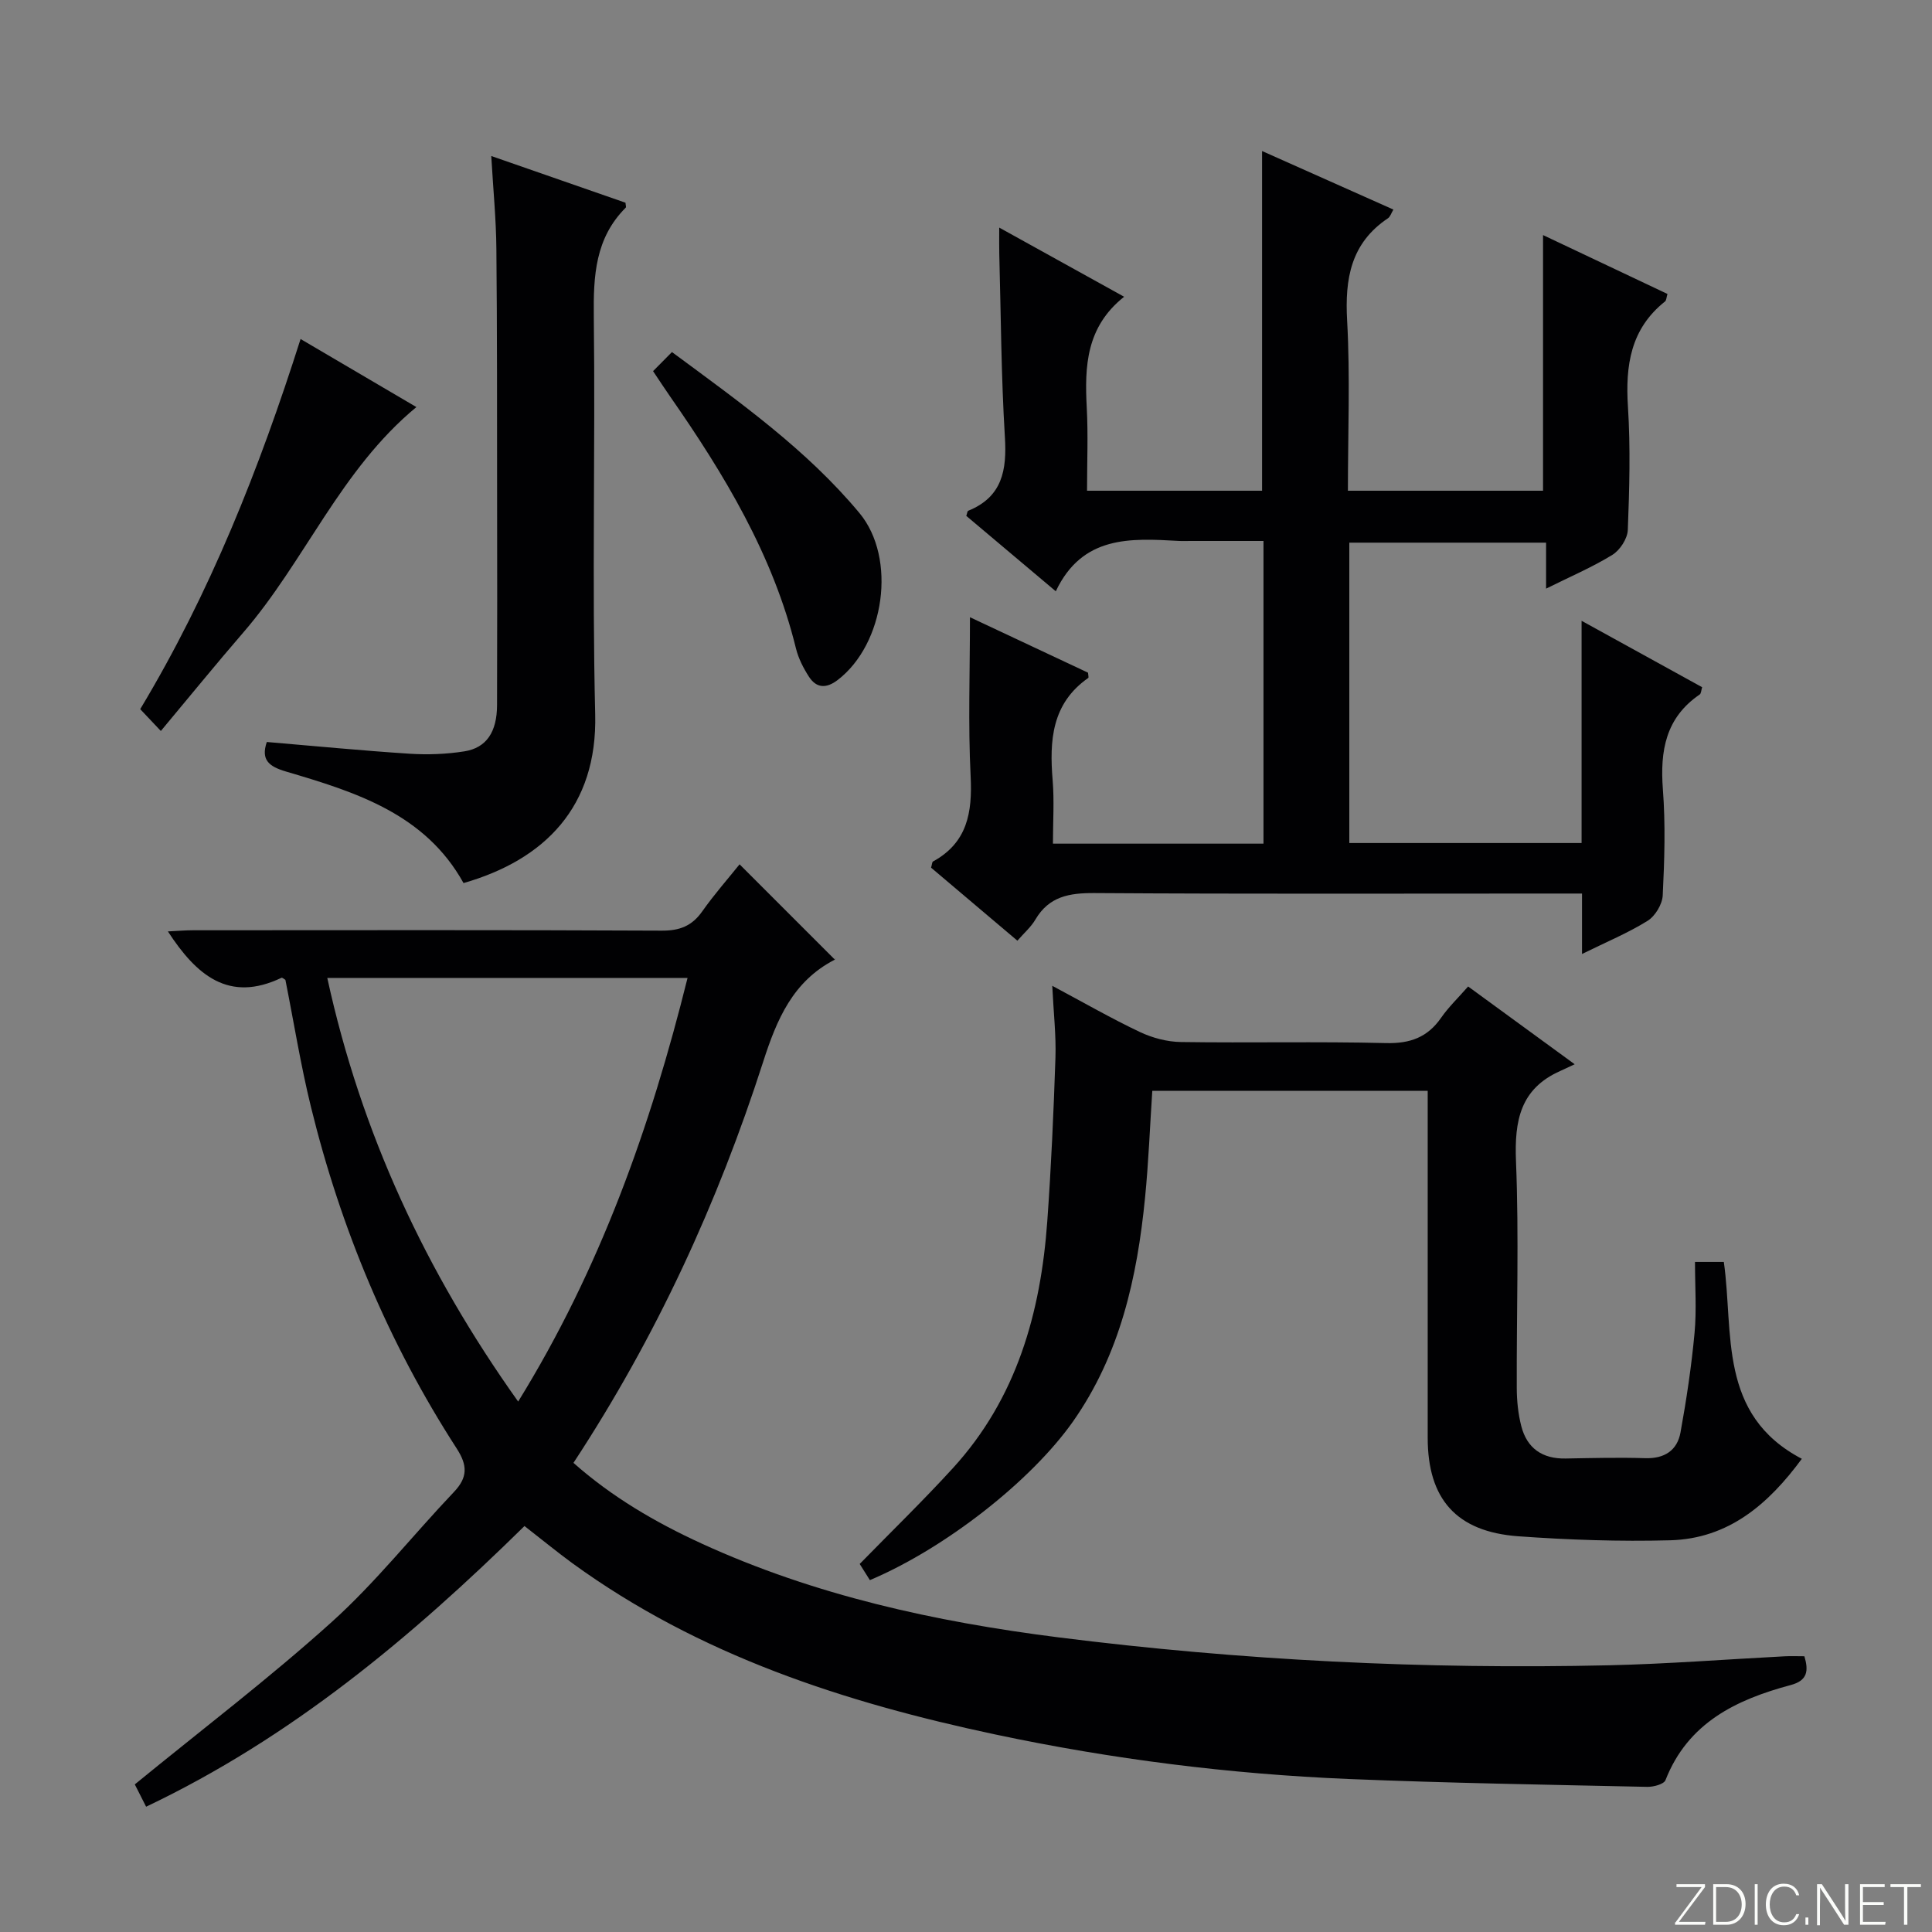
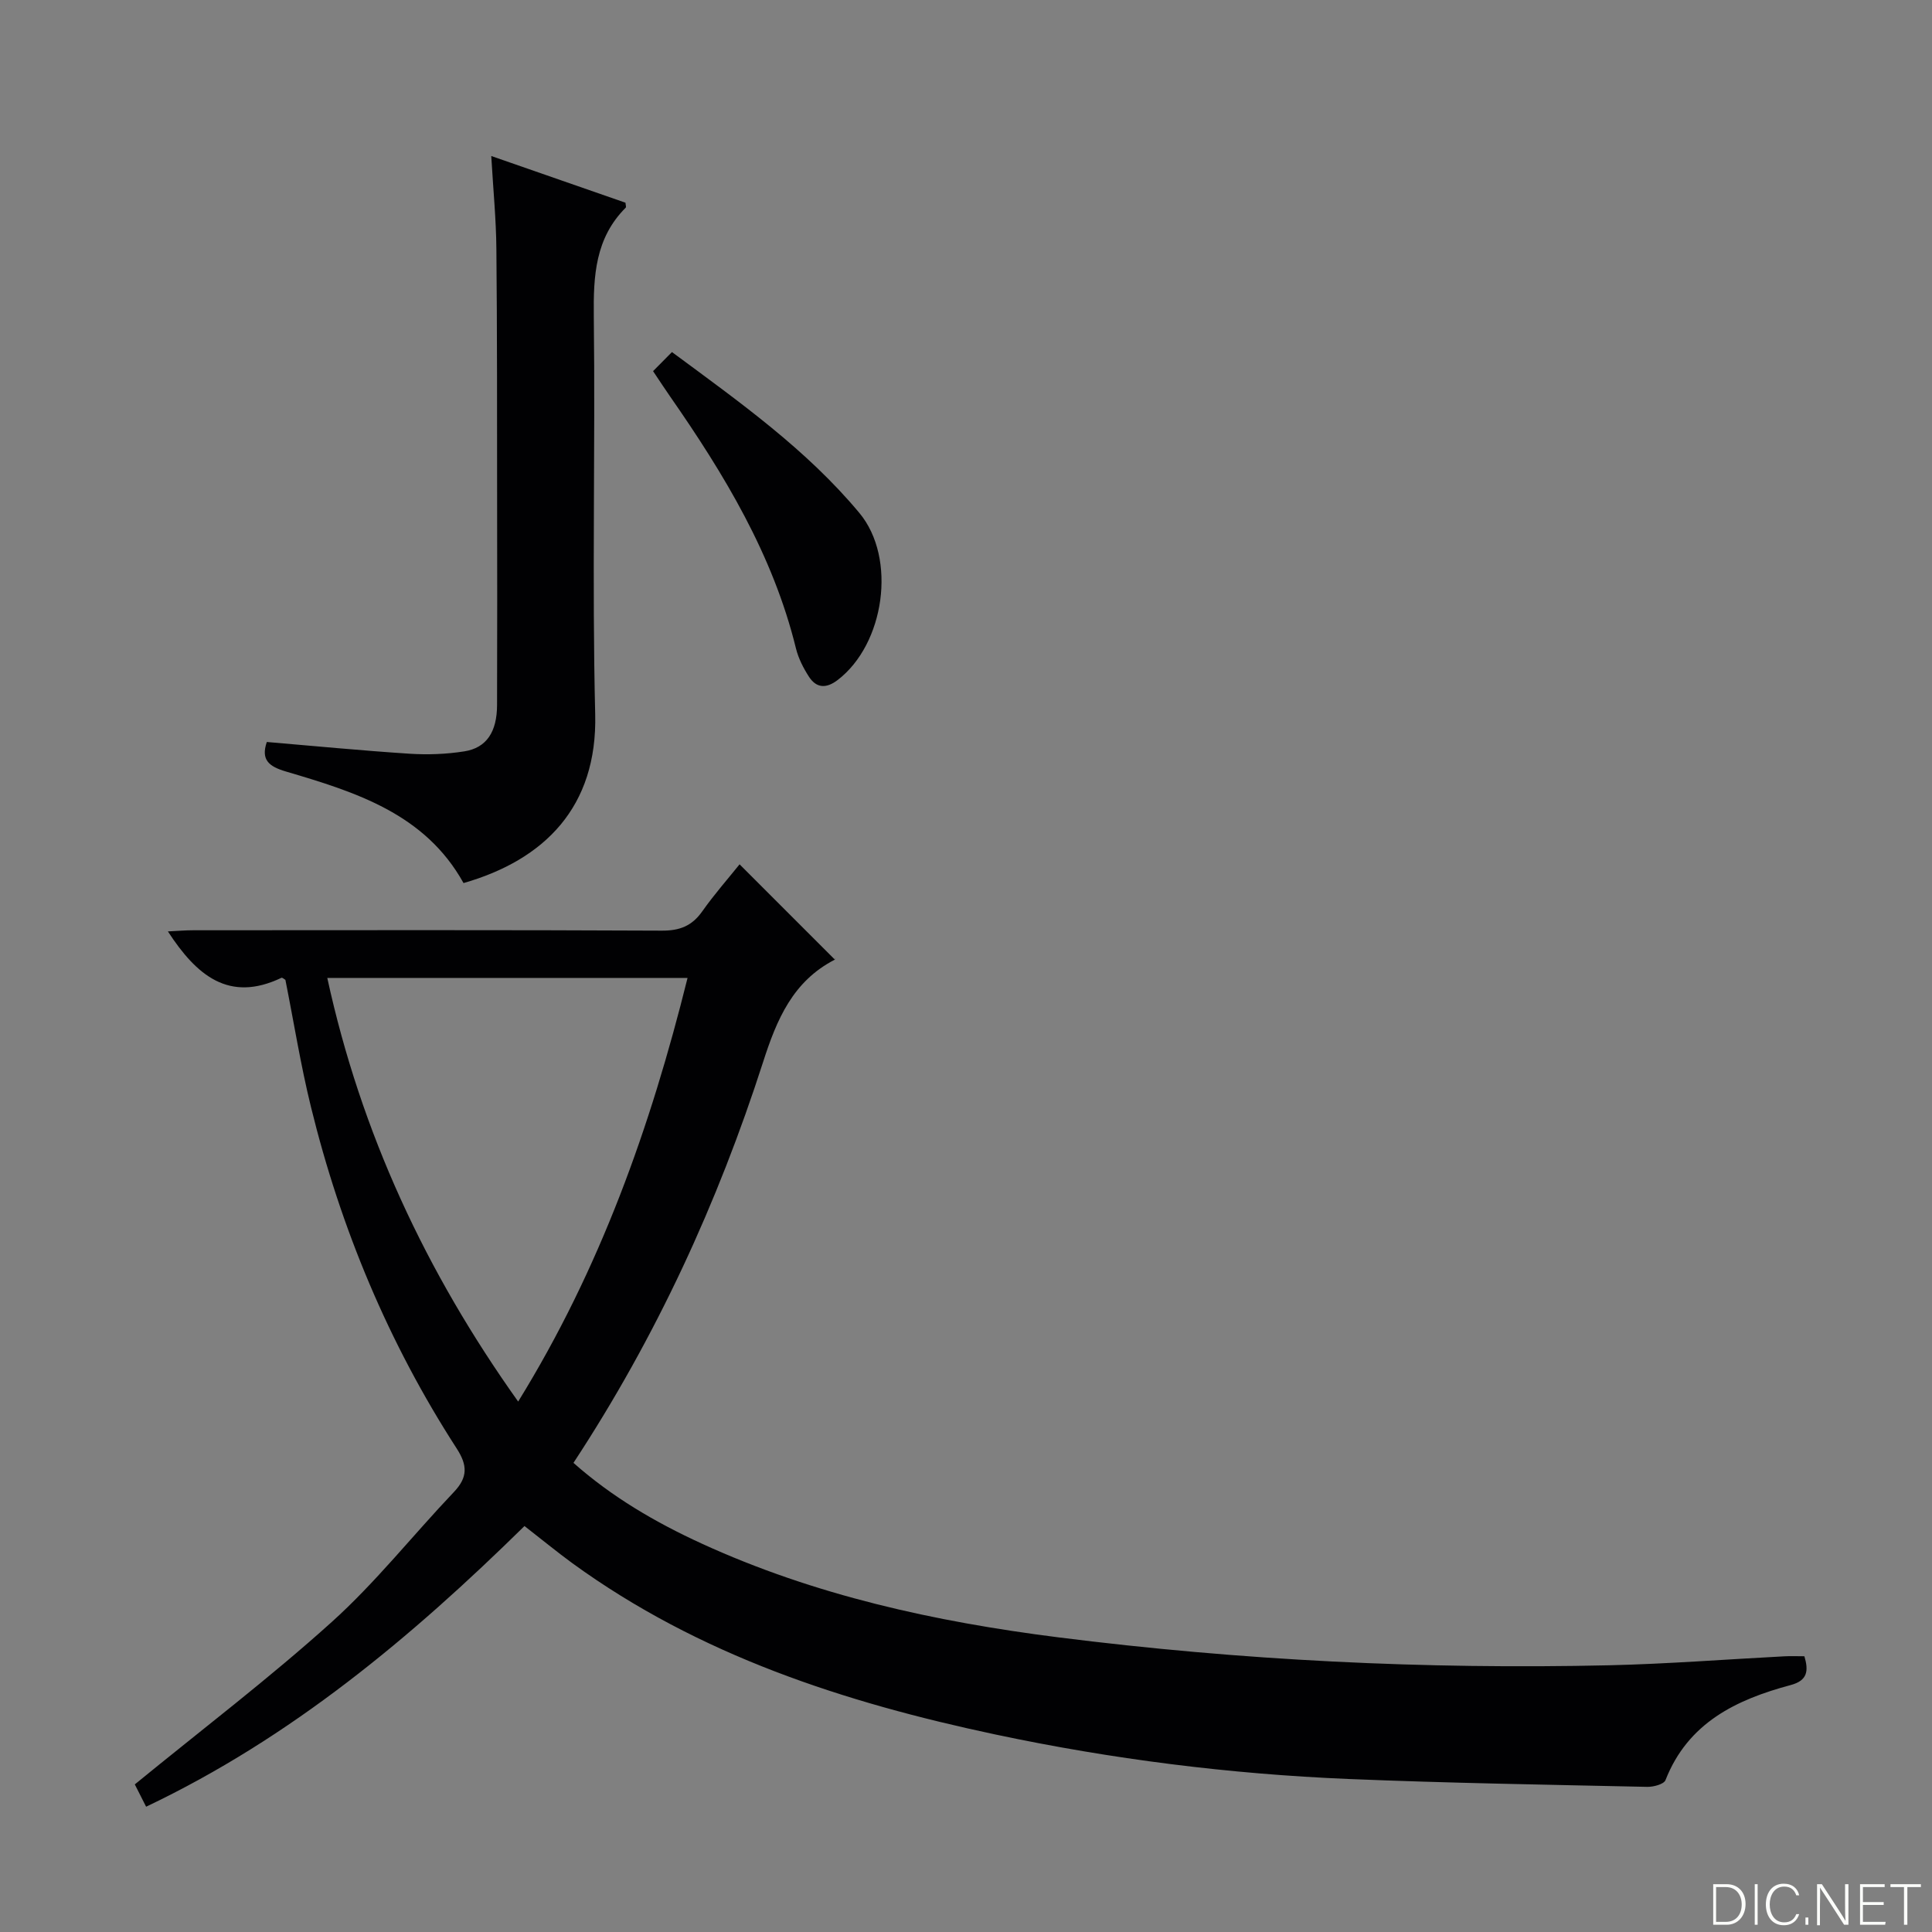
<svg xmlns="http://www.w3.org/2000/svg" enable-background="new 0 0 400 400" viewBox="0 0 400 400">
  <rect x="0" y="0" width="400" height="400" fill="#808080" stroke="none" />
  <g fill="#fbfcfa">
-     <path d="m346.9 398 5.4-7.3h-5.2v-.6h5.9v.6l-5.4 7.2h5.5l-.1.6h-6.2v-.5z" />
    <path d="m354.7 390.1h2.8c2.3 0 3.9 1.6 3.9 4.1s-1.6 4.3-3.9 4.3h-2.8zm.6 7.8h2c2.2 0 3.3-1.6 3.3-3.6 0-1.8-1-3.6-3.3-3.6h-2z" />
    <path d="m363.9 390.1v8.4h-.6v-8.4z" />
    <path d="m372.5 396.3c-.4 1.3-1.4 2.3-3.2 2.3-2.4 0-3.7-1.9-3.7-4.3 0-2.3 1.2-4.3 3.7-4.3 1.8 0 2.9 1 3.2 2.4h-.6c-.4-1.1-1.1-1.8-2.5-1.8-2.1 0-3 1.9-3 3.7s.9 3.7 3 3.7c1.4 0 2.1-.7 2.5-1.7z" />
    <path d="m373.8 398.5v-1.5h.6v1.5z" />
    <path d="m376.2 398.5v-8.4h1c1.3 2 4.4 6.7 4.9 7.6-.1-1.2-.1-2.4-.1-3.8v-3.8h.7v8.4h-.9c-1.2-1.9-4.4-6.8-5-7.7.1 1.1 0 2.3 0 3.9v3.9h-.6z" />
    <path d="m390 394.4h-4.3v3.5h4.7l-.1.6h-5.2v-8.4h5.1v.6h-4.5v3.1h4.3v.7z" />
    <path d="m394.2 390.7h-2.8v-.6h6.3v.6h-2.8v7.8h-.7z" />
  </g>
  <path d="m108.59 315.95c-23.47 23.07-48.29 43.82-78.34 58.11-.91-1.81-1.78-3.52-2.34-4.62 13.92-11.39 27.85-21.97 40.79-33.64 9.11-8.21 16.8-17.98 25.28-26.9 2.88-3.03 2.83-5.52.57-9.01-14.1-21.82-23.99-45.51-30.17-70.71-2.13-8.67-3.54-17.52-5.29-26.31-.26-.14-.64-.51-.81-.43-10.9 5.21-17.6-.51-23.52-9.6 1.86-.09 3.56-.24 5.26-.24 32.33-.01 64.66-.08 96.99.08 3.73.02 6.25-.97 8.39-4 2.48-3.52 5.34-6.76 7.72-9.73l19.71 19.71c.17-.54.16-.06-.04.05-8.64 4.47-11.96 12.33-14.79 21.14-9.4 29.2-22.13 56.93-39.27 83.02 8 7.09 17 12.33 26.5 16.69 23.47 10.76 48.37 16.2 73.85 19.43 37.87 4.79 75.88 6.65 114.03 5.79 12.13-.28 24.24-1.23 36.36-1.86 1.31-.07 2.62-.01 4.11-.01.9 3.03.65 5.03-2.83 5.96-11.28 3.02-21.27 7.79-25.93 19.69-.33.84-2.47 1.41-3.75 1.39-20.63-.45-41.26-.78-61.88-1.63-24.6-1.02-48.99-4.1-73.09-9.21-31.28-6.64-61.33-16.38-87.58-35.45-3.21-2.35-6.29-4.88-9.93-7.71zm-1.31-25.77c16.99-27.51 27.4-56.86 35.07-87.71-25.15 0-49.57 0-74.59 0 7.01 32.16 20.42 60.88 39.52 87.71z" fill="#010103" />
-   <path d="m210.64 194.76c-6.15-5.2-12.07-10.21-17.87-15.12.21-.69.2-1.17.4-1.28 7.12-3.9 8.16-10.14 7.79-17.63-.54-10.75-.14-21.55-.14-32.94 7.9 3.71 16.2 7.61 24.44 11.48.03.49.18 1 .05 1.09-7.58 5.3-8.05 12.97-7.37 21.19.35 4.26.06 8.58.06 13.12h43.59c0-20.7 0-41.28 0-62.67-4.94 0-10.02 0-15.11 0-.83 0-1.67.04-2.5-.01-9.95-.56-19.9-1.15-25.39 10.43-6.71-5.65-12.65-10.65-18.53-15.61.18-.51.21-.98.4-1.06 7.06-2.87 8.02-8.41 7.59-15.3-.77-12.62-.82-25.28-1.16-37.92-.04-1.48-.01-2.96-.01-5.41 8.8 4.87 16.98 9.41 25.86 14.32-7.88 6.25-8.19 14.41-7.74 22.93.3 5.62.06 11.27.06 17.23h36.24c0-23.21 0-46.42 0-70.33 9 4.01 17.99 8.01 27.19 12.12-.45.74-.65 1.48-1.13 1.8-7.69 5.15-8.94 12.51-8.45 21.2.64 11.6.16 23.26.16 35.21h40.4c0-17.41 0-34.9 0-52.93 8.69 4.11 17.17 8.13 25.76 12.19-.22.73-.22 1.33-.51 1.56-7.14 5.68-8.22 13.26-7.67 21.82.54 8.46.3 17-.03 25.48-.07 1.8-1.62 4.19-3.2 5.16-4.19 2.58-8.78 4.53-13.72 6.99 0-3.57 0-6.36 0-9.52-13.66 0-27.05 0-40.74 0v62.19h48.09c0-15.06 0-30.01 0-46.01 8.84 4.87 16.87 9.29 24.96 13.75-.2.64-.2 1.3-.51 1.51-7.05 4.81-8.22 11.65-7.62 19.61.56 7.29.33 14.67-.03 21.98-.09 1.85-1.56 4.29-3.14 5.27-4.04 2.51-8.49 4.36-13.57 6.86 0-4.61 0-8.36 0-12.51-2.37 0-4.17 0-5.97 0-31.66 0-63.33.11-94.99-.1-5.2-.03-9.38.69-12.2 5.46-.89 1.54-2.32 2.77-3.74 4.4z" fill="#010103" />
-   <path d="m180.1 327.15c-.86-1.37-1.55-2.46-2.11-3.35 6.57-6.72 13.13-13.09 19.28-19.82 13.21-14.44 18.2-32.17 19.56-51.15.81-11.27 1.31-22.57 1.69-33.86.15-4.61-.39-9.24-.66-14.87 6.52 3.48 12.22 6.76 18.15 9.57 2.59 1.22 5.63 2.03 8.48 2.07 14.16.21 28.33-.13 42.48.22 4.99.12 8.59-1.19 11.41-5.26 1.5-2.16 3.44-4.02 5.58-6.46 7.05 5.15 13.95 10.18 22.06 16.1-1.44.67-2.21 1.05-2.98 1.39-8.29 3.68-9.51 10.3-9.17 18.68.63 15.64.1 31.32.16 46.98.01 2.62.28 5.32.93 7.85 1.18 4.62 4.37 6.82 9.19 6.73 5.5-.1 11-.24 16.49-.07 3.99.12 6.61-1.61 7.29-5.33 1.24-6.82 2.27-13.71 2.91-20.61.44-4.76.09-9.6.09-14.69h5.97c2.08 14.64-1.28 31.62 16.15 40.76-6.89 9.36-15.16 16.55-27.28 16.87-10.46.28-20.97-.08-31.41-.83-12.85-.93-18.77-7.72-18.77-20.4 0-21.99 0-43.99 0-65.98 0-1.81 0-3.61 0-5.84-19.14 0-37.86 0-57.02 0-.49 7.36-.77 14.77-1.5 22.13-1.63 16.51-5.16 32.45-14.94 46.36-8.65 12.26-26.35 26.17-42.03 32.81z" fill="#010103" />
  <path d="m101.71 32.3c10.04 3.49 18.94 6.59 27.79 9.67.03.48.18.89.05 1.02-6.31 6.31-6.71 14.1-6.61 22.48.33 27.47-.38 54.96.29 82.42.47 19.17-10.49 30.13-27.26 34.94-7.97-14.37-22.35-18.84-36.75-23.09-3.53-1.04-5.25-2.4-3.98-6.12 9.85.83 19.69 1.79 29.55 2.43 3.76.24 7.63.1 11.35-.49 4.6-.73 6.76-4.04 6.77-9.61.05-14.49.03-28.97.01-43.46-.02-16.98.02-33.97-.15-50.95-.05-6.08-.65-12.18-1.06-19.24z" fill="#010103" />
-   <path d="m33.3 151.34c-1.88-1.99-2.99-3.17-4.27-4.52 14.44-24.02 24.63-49.7 33.2-76.63 8.2 4.82 16.01 9.41 23.98 14.09-15.73 12.99-23.08 31.93-35.88 46.72-5.63 6.51-11.06 13.2-17.03 20.34z" fill="#010103" />
  <path d="m135.21 76.84c1.42-1.43 2.56-2.59 3.91-3.95 14.04 10.38 27.88 20.19 38.81 33.32 7.79 9.36 5.23 27.17-4.53 34.6-2.33 1.77-4.37 1.69-5.92-.71-1.15-1.78-2.17-3.78-2.68-5.83-4.75-19.39-14.85-36.07-26.08-52.21-1.04-1.49-2.03-3.02-3.51-5.22z" fill="#010103" />
</svg>